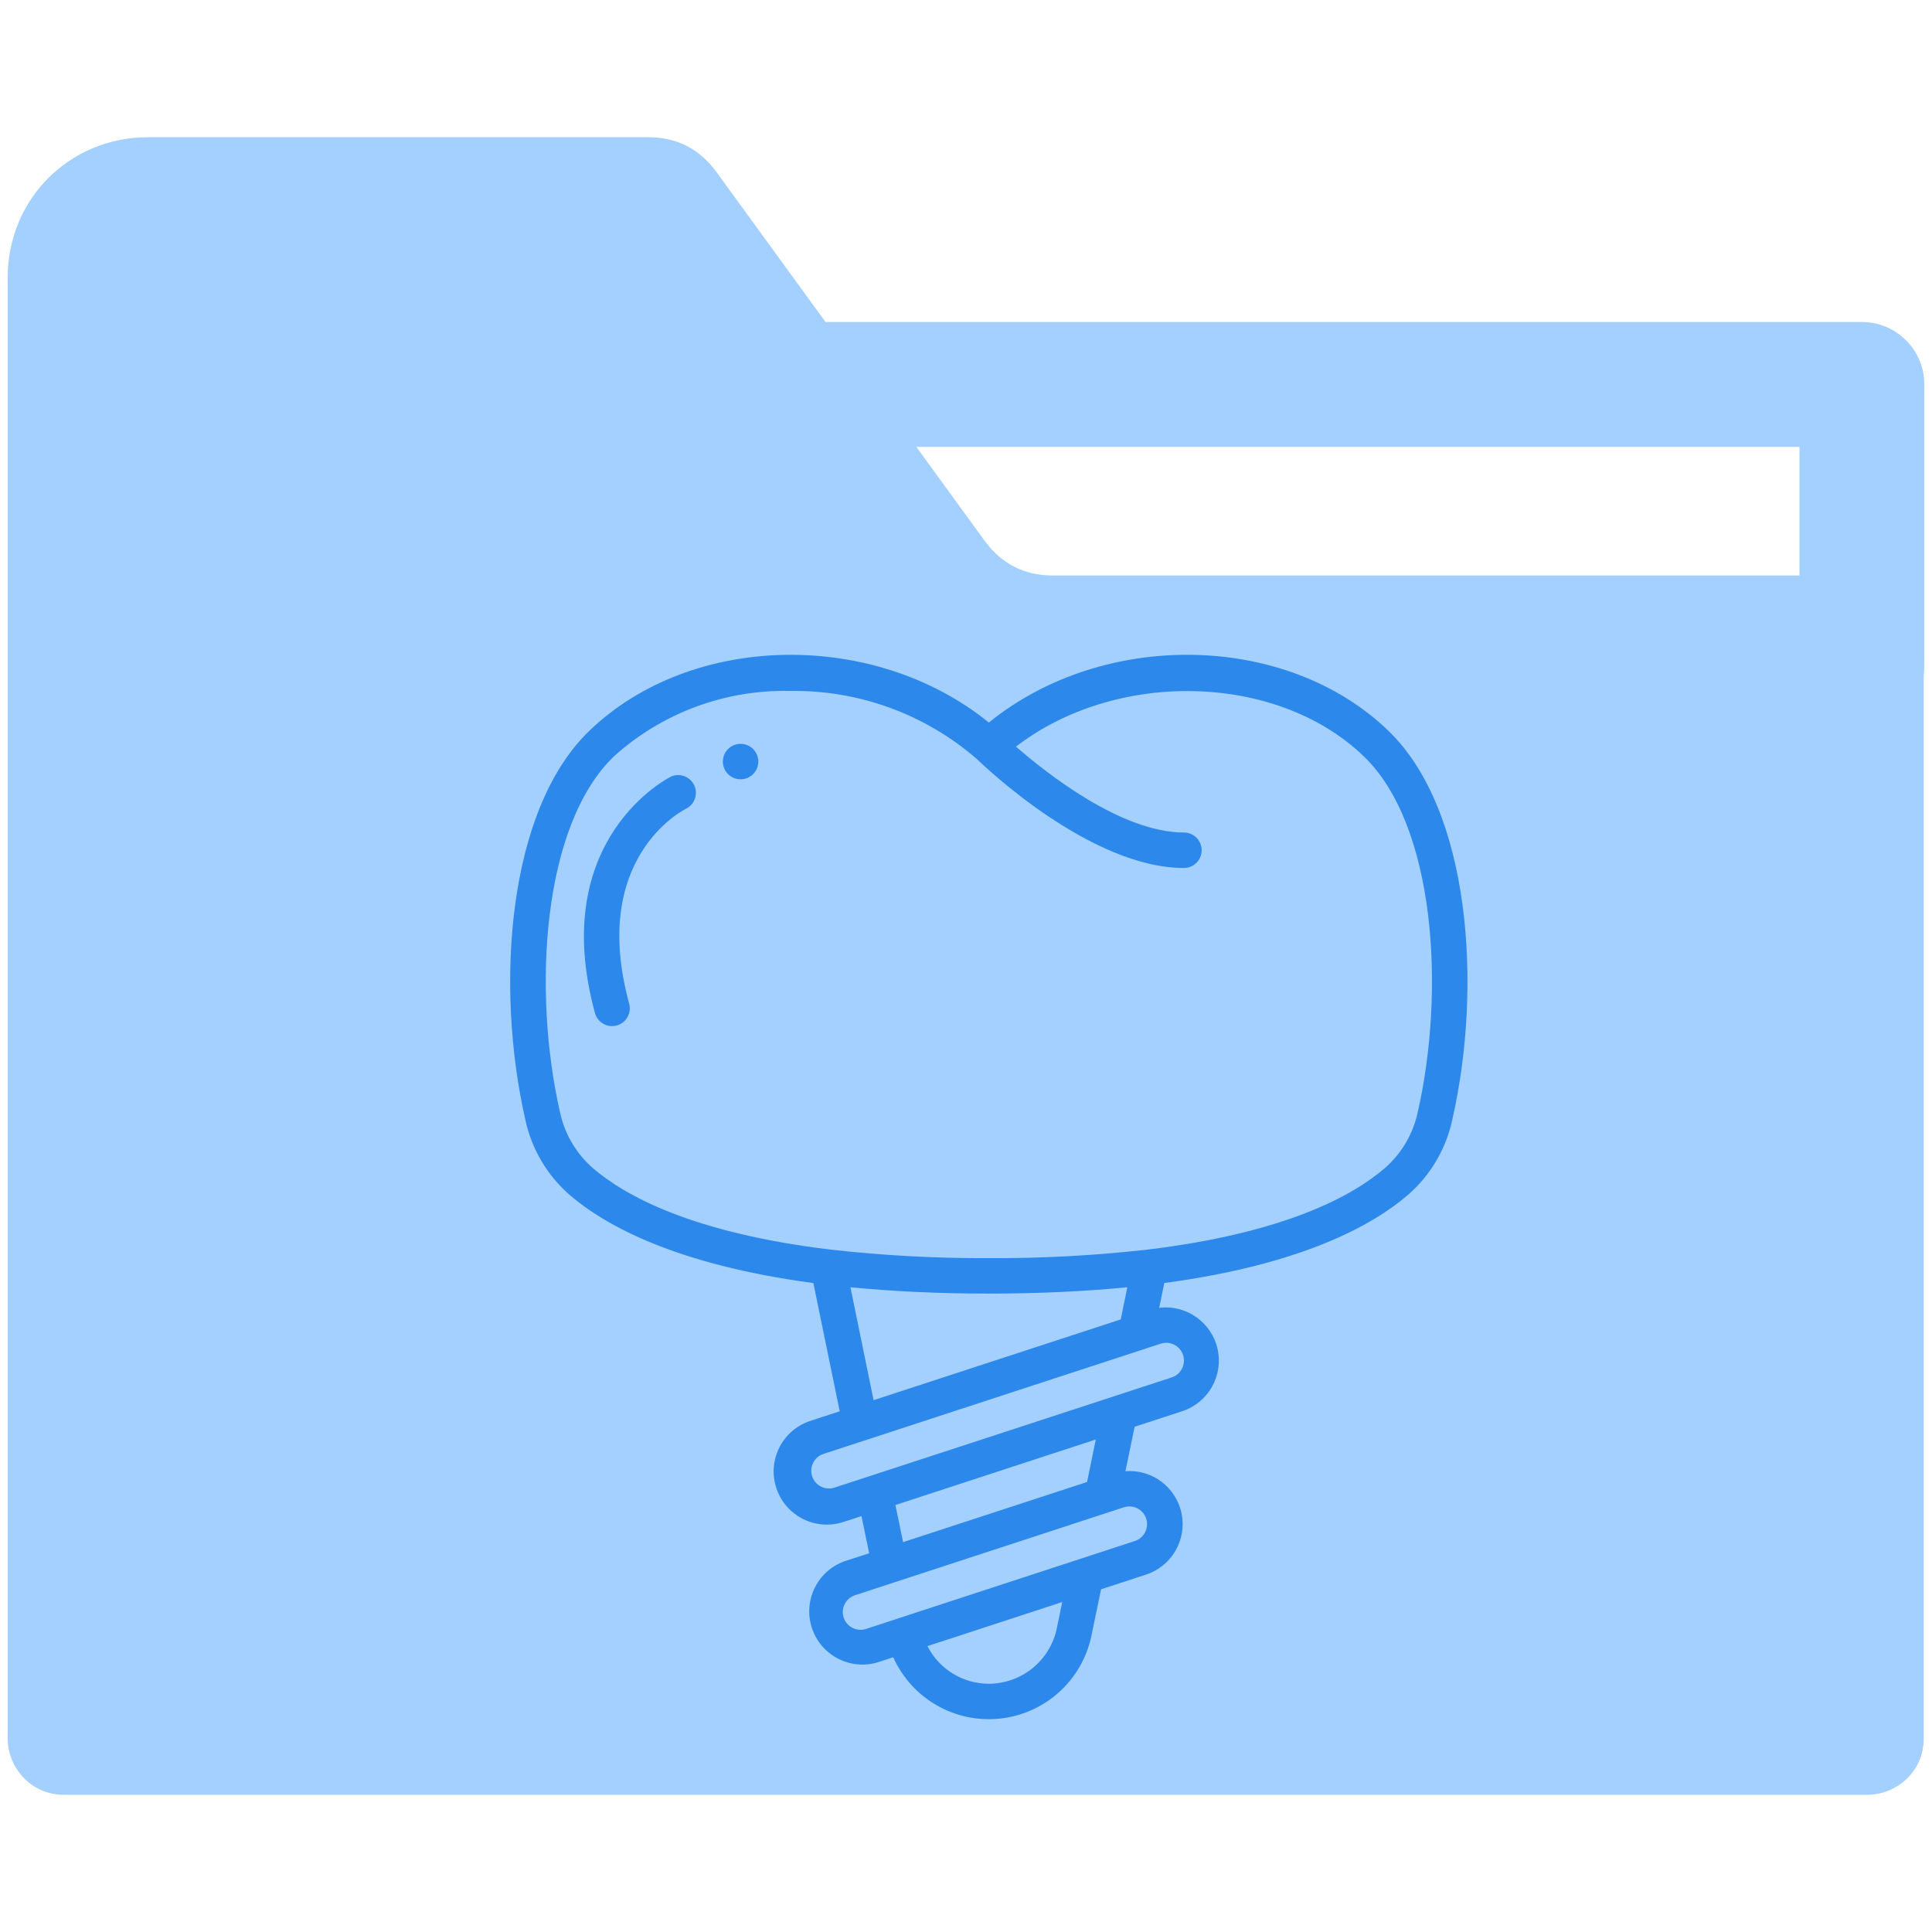
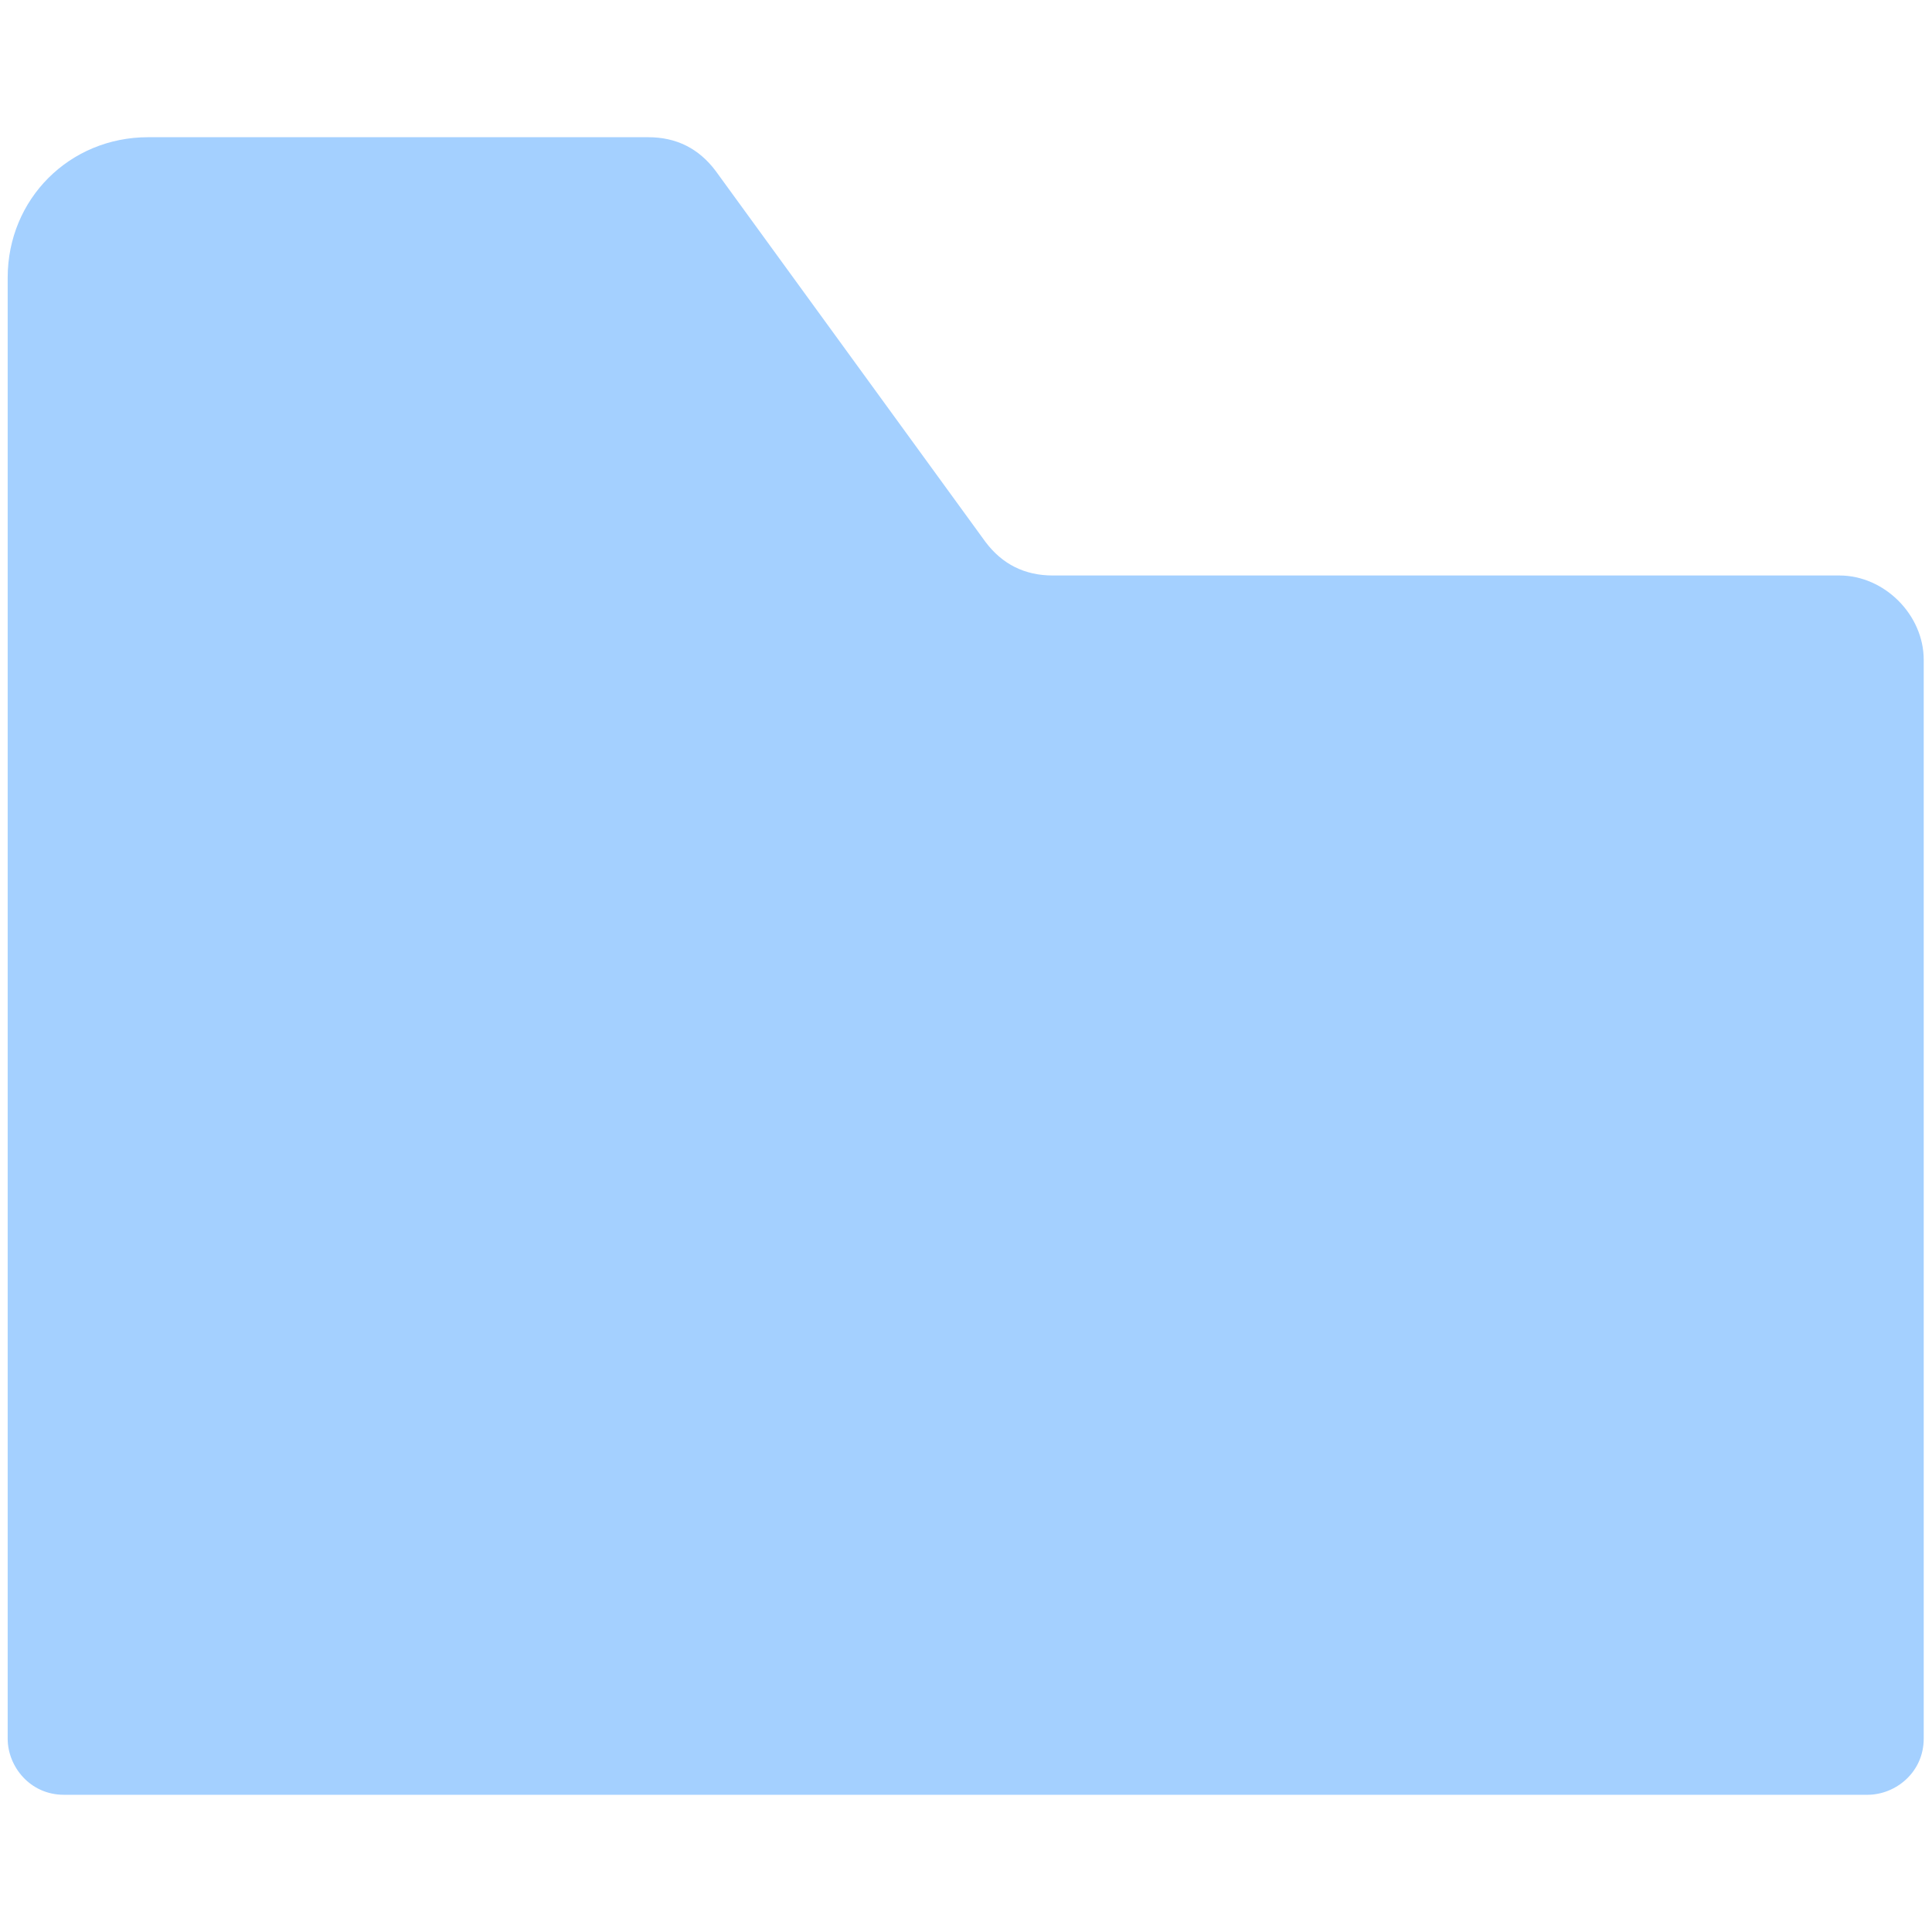
<svg xmlns="http://www.w3.org/2000/svg" version="1.1" id="Capa_1" x="0px" y="0px" width="640px" height="640px" viewBox="-20 -20 640 640" enable-background="new -20 -20 640 640" xml:space="preserve">
  <rect x="47.365" y="254.467" fill="none" width="707.359" height="411.443" />
  <g>
    <path fill="#A4D0FF" d="M598.644,574.546H1.157c-11.167,0-18.614-9.307-18.614-18.614V71.987c0-26.057,20.475-46.534,46.534-46.534   h165.659c9.307,0,16.751,3.725,22.335,11.168l89.344,122.85c5.584,7.446,13.03,11.167,22.335,11.167h260.586   c14.89,0,27.92,13.029,27.92,27.92v357.375C617.257,567.101,607.949,574.546,598.644,574.546z" />
-     <path fill="#A4D0FF" d="M596.781,221.094c-11.42,0-20.678-9.257-20.678-20.677v-72.388H243.131   c-11.419,0-20.677-9.258-20.677-20.677c0-11.42,9.258-20.677,20.677-20.677h353.651c11.419,0,20.677,9.257,20.677,20.677v93.065   C617.458,211.837,608.2,221.094,596.781,221.094z" />
-     <path fill="#2D88EB" d="M168.686,375.816c11.655,10.06,35.119,23.116,80.747,29.217l8.736,42.467l-9.211,3.014   c-6.17,1.804-10.869,6.827-12.257,13.105c-1.391,6.274,0.747,12.81,5.574,17.051c4.831,4.243,11.587,5.52,17.632,3.331l5.47-1.765   l2.543,12.299l-8.226,2.676c-8.947,3.243-13.708,13.003-10.749,22.052c2.958,9.046,12.566,14.109,21.7,11.436l5.252-1.714   c6.153,13.746,20.474,21.952,35.448,20.311c14.973-1.638,27.178-12.748,30.212-27.502l3.191-15.32l14.813-4.842   c8.494-2.734,13.591-11.391,11.869-20.142c-1.726-8.752-9.726-14.827-18.617-14.139l3.048-14.72l15.903-5.199   c8.568-2.884,13.564-11.786,11.562-20.604c-2-8.813-10.347-14.687-19.323-13.594l1.687-8.224   c45.628-6.097,69.092-19.157,80.746-29.215c7.394-6.442,12.513-15.092,14.612-24.673c10.134-44.369,6.09-102.987-21.255-129.171   c-33.907-32.551-94.423-33.316-132.22-2.591c-37.808-30.726-98.312-29.959-132.244,2.632c-27.346,26.184-31.39,84.8-21.255,129.171   C156.176,360.732,161.298,369.379,168.686,375.816z M261.717,406.424c14.058,1.362,29.374,2.098,45.857,2.098   c16.484,0,31.806-0.735,45.861-2.098l-2.179,10.652l-81.869,26.752L261.717,406.424z M330.079,519.424   c-2.23,10.66-11.616,18.308-22.506,18.341c-8.588,0.003-16.449-4.814-20.349-12.467l44.646-14.596L330.079,519.424z    M356.767,479.657c2.119,1.074,3.38,3.323,3.196,5.691c-0.18,2.368-1.771,4.394-4.028,5.132l-77.733,25.417l-11.162,3.655   c-2.012,0.722-4.26,0.293-5.865-1.118c-1.604-1.413-2.315-3.588-1.856-5.673c0.46-2.09,2.018-3.763,4.066-4.372l88.902-29.08   c0.591-0.192,1.208-0.293,1.832-0.293C355.039,479.02,355.948,479.24,356.767,479.657z M340.1,470.933l-60.942,19.915l-2.542-12.29   l66.383-21.706L340.1,470.933z M366.319,424.818c2.043-0.002,3.941,1.059,5.01,2.799c1.068,1.742,1.158,3.914,0.232,5.736   c-0.697,1.397-1.927,2.456-3.415,2.938L256.26,472.85c-3.042,0.884-6.239-0.804-7.225-3.817c-0.983-3.015,0.597-6.263,3.574-7.346   l111.879-36.571C365.077,424.923,365.698,424.822,366.319,424.818z M183.46,230.466c16.016-14.39,36.933-22.11,58.459-21.578   c22.635-0.322,44.597,7.708,61.682,22.559c2.54,2.45,37.675,36.084,68.593,36.084c3.243,0,5.873-2.63,5.873-5.876   c0-3.244-2.63-5.874-5.873-5.874c-20.639,0-45.387-19.517-55.645-28.451c33.103-25.473,86.238-24.584,115.143,3.136   c23.929,22.914,27.096,77.932,17.925,118.082c-1.547,7.127-5.345,13.569-10.832,18.376c-10.774,9.292-33.174,21.53-78.686,27.023   c-17.437,1.975-34.976,2.918-52.525,2.826c-17.547,0.088-35.085-0.859-52.521-2.837c-45.516-5.481-67.911-17.725-78.69-27.012   c-5.487-4.807-9.285-11.249-10.832-18.376C156.361,308.406,159.532,253.385,183.46,230.466z" />
-     <path fill="#2D88EB" d="M182.75,319.914c1.832,0.003,3.56-0.851,4.672-2.305c1.112-1.457,1.484-3.346,1.001-5.113   c-13.119-48.089,17.519-63.947,18.929-64.644c2.825-1.465,3.971-4.91,2.586-7.772c-1.385-2.866-4.798-4.106-7.699-2.803   c-0.41,0.194-40.945,20.408-25.155,78.309C177.782,318.14,180.1,319.912,182.75,319.914z" />
-     <path fill="#2D88EB" d="M231.202,232.281c0,3.245-2.63,5.874-5.872,5.874c-3.246,0-5.876-2.63-5.876-5.874   c0-3.243,2.63-5.873,5.876-5.873C228.572,226.408,231.202,229.039,231.202,232.281z" />
  </g>
</svg>